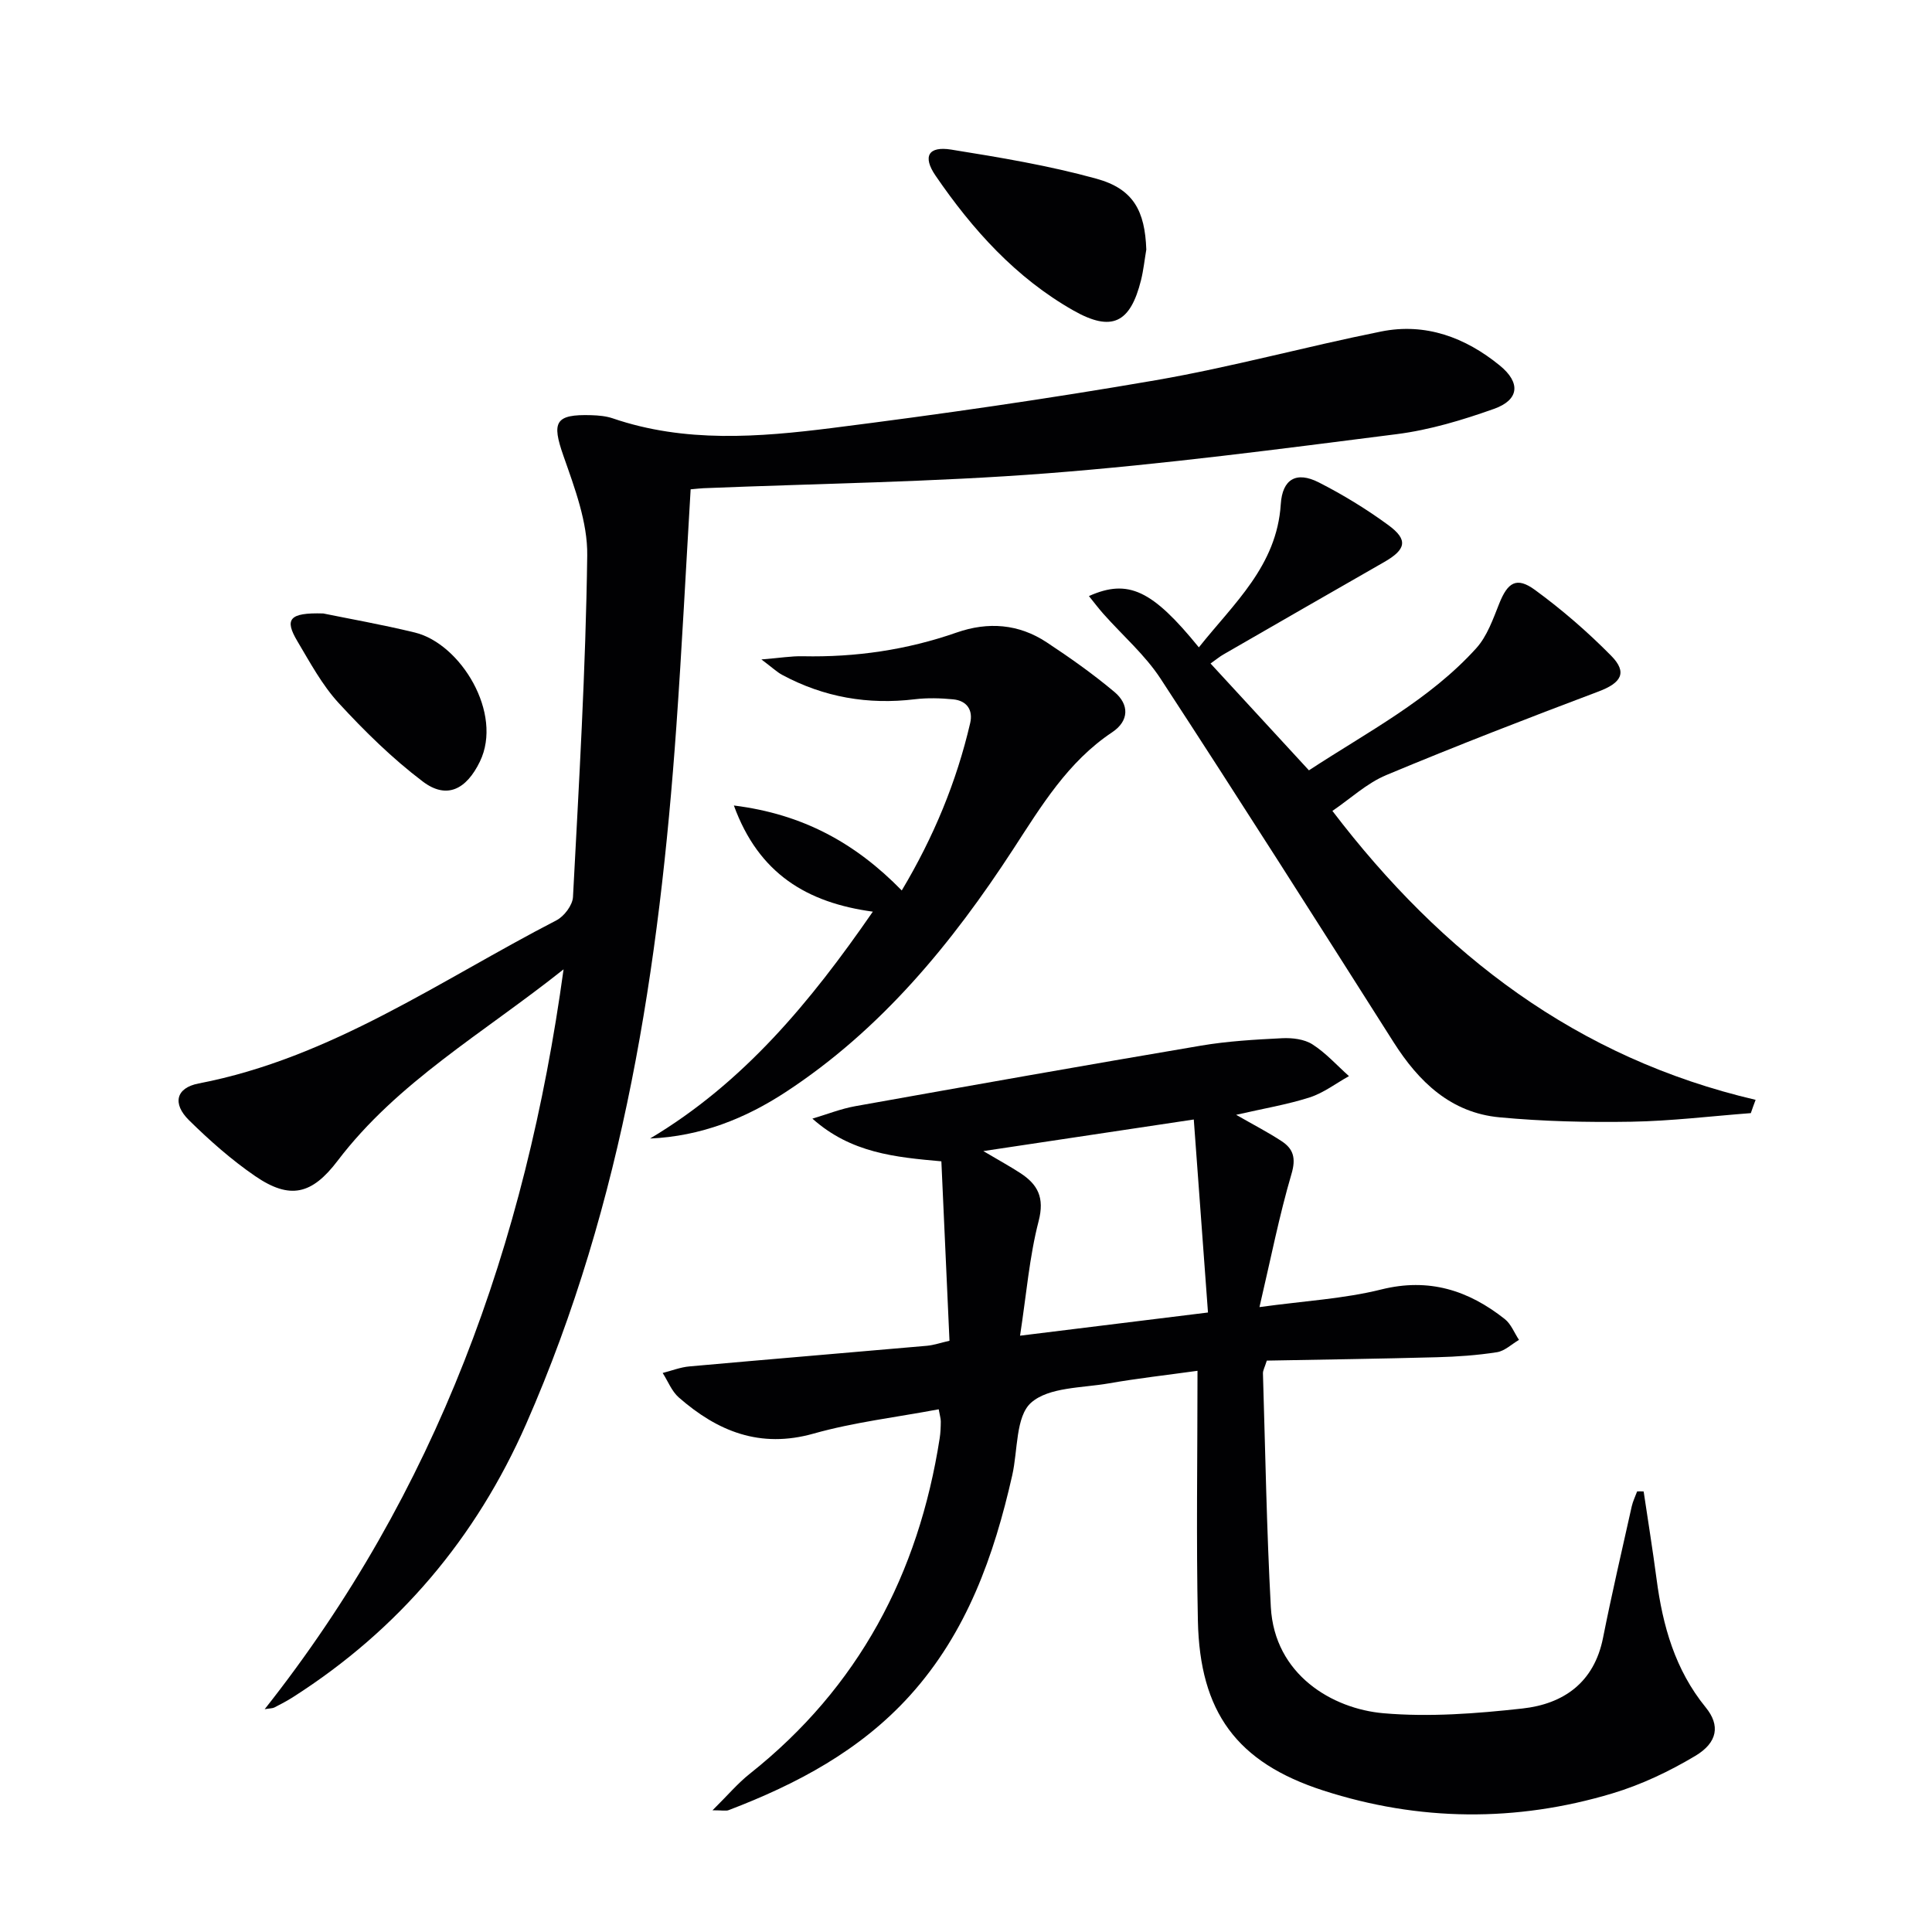
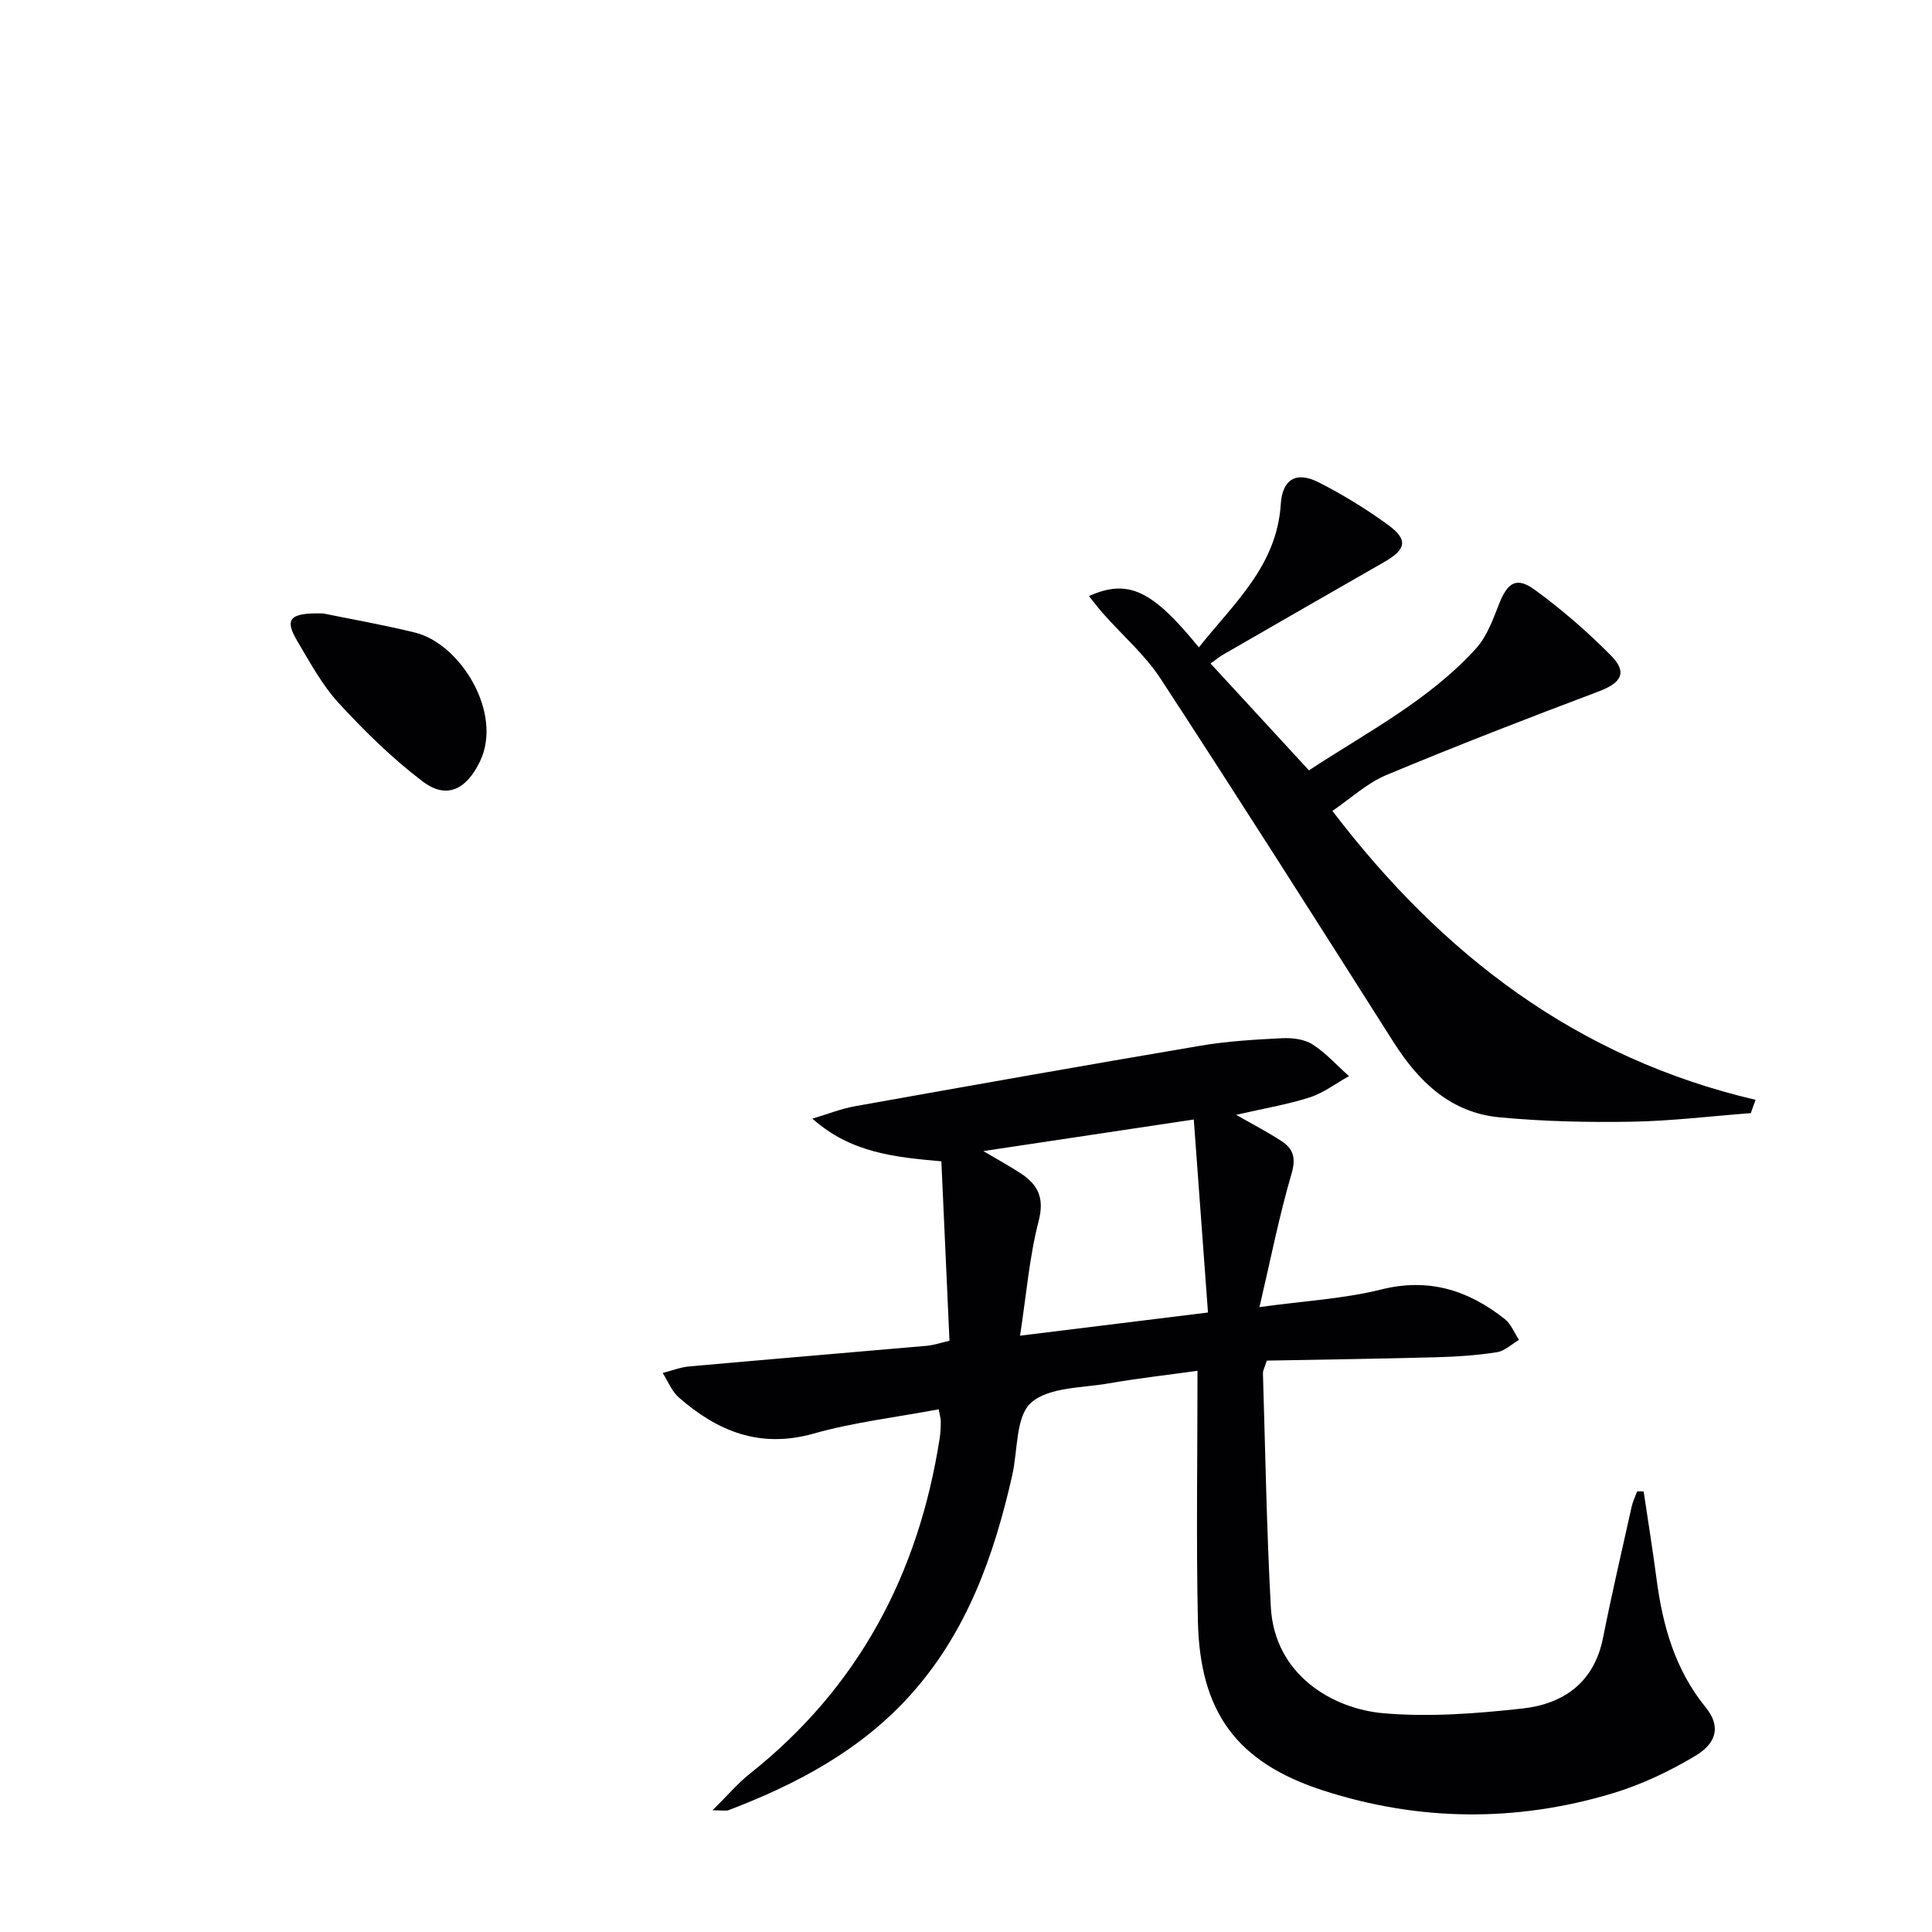
<svg xmlns="http://www.w3.org/2000/svg" enable-background="new 0 0 400 400" viewBox="0 0 400 400">
  <g fill="#010103">
    <path d="m340.3 308.79c.9 6.04 1.87 12.06 2.67 18.11 1.27 9.69 3.83 18.81 10.19 26.61 3.01 3.69 2.48 7.25-2.17 10.03-5.36 3.2-11.18 5.97-17.15 7.76-19.94 5.99-40.07 5.8-59.86-.59-17.96-5.8-25.57-16.25-25.97-35.14-.36-16.93-.08-33.86-.08-51.76-6.4.89-12.41 1.56-18.35 2.6-5.55.97-12.44.75-16.11 4.01-3.2 2.86-2.73 9.83-3.89 14.99-3.78 16.72-9.41 32.57-21.15 45.59-10.31 11.42-23.45 18.38-37.57 23.77-.55.21-1.24.03-3.34.03 3.13-3.09 5.23-5.6 7.75-7.59 22.49-17.85 34.91-41.35 39.28-69.43.18-1.15.22-2.32.23-3.48 0-.63-.21-1.26-.43-2.52-8.77 1.65-17.53 2.67-25.9 5.03-11.09 3.13-19.89-.46-27.92-7.49-1.46-1.28-2.24-3.36-3.33-5.06 1.85-.47 3.68-1.2 5.55-1.36 16.38-1.47 32.77-2.83 49.16-4.27 1.44-.13 2.85-.63 4.67-1.04-.56-12.41-1.11-24.64-1.68-37.15-9.5-.85-18.71-1.7-26.7-8.84 2.96-.87 5.87-2.04 8.89-2.58 23.83-4.26 47.67-8.49 71.55-12.53 5.54-.94 11.21-1.26 16.83-1.54 2.08-.1 4.56.19 6.25 1.27 2.79 1.78 5.07 4.35 7.57 6.58-2.7 1.5-5.24 3.47-8.12 4.4-4.68 1.5-9.58 2.31-15.24 3.61 3.6 2.07 6.61 3.61 9.42 5.46 2.44 1.6 3 3.52 2.04 6.78-2.52 8.56-4.24 17.35-6.63 27.57 9.37-1.29 17.48-1.72 25.22-3.65 9.87-2.46 18.03.17 25.56 6.12 1.31 1.03 1.98 2.86 2.95 4.32-1.51.88-2.95 2.3-4.56 2.55-4.09.64-8.25.93-12.4 1.04-11.79.32-23.58.48-35.25.7-.44 1.41-.82 2.04-.8 2.65.49 16.12.76 32.26 1.63 48.36.76 14.01 12.72 21.08 23.34 22 9.49.82 19.23.07 28.74-.98 8.51-.94 14.86-5.36 16.7-14.63 1.81-9.1 3.92-18.15 5.94-27.21.24-1.07.74-2.07 1.12-3.11.46-.03.91-.01 1.35.01zm-129.11-32.25c13.49-1.66 25.73-3.17 38.91-4.8-.99-13.44-1.94-26.36-2.94-39.96-14.94 2.24-28.55 4.28-43.57 6.54 3.46 2.04 5.59 3.21 7.62 4.53 3.65 2.37 5.09 5.09 3.83 9.96-1.92 7.41-2.53 15.16-3.85 23.73z" />
-     <path d="m142.99 101.31c-.99 16.59-1.81 32.86-2.96 49.11-3.52 49.59-10.87 98.39-31.09 144.38-10.39 23.64-26.39 42.58-48.2 56.52-1.26.81-2.59 1.5-3.92 2.19-.39.2-.89.17-2.02.36 35.52-44.93 54.04-96.13 61.88-153.18-16.71 13.3-34.38 23.31-46.8 39.66-5.32 7-9.87 8.07-17.05 3.15-4.9-3.36-9.43-7.37-13.68-11.55-3.52-3.46-2.72-6.73 1.98-7.63 27.44-5.28 49.93-21.31 74.06-33.77 1.6-.82 3.35-3.13 3.44-4.83 1.24-23.57 2.64-47.15 2.95-70.74.09-6.86-2.6-13.95-4.93-20.61-2.46-7.01-1.74-8.64 5.8-8.41 1.47.05 3.01.18 4.4.65 14.95 5.12 30.27 3.91 45.44 2 22.4-2.83 44.76-6.05 67-9.89 15.67-2.71 31.07-6.96 46.68-10.09 9.18-1.84 17.42 1.23 24.54 7.04 4.37 3.56 4.04 7.12-1.19 8.98-6.53 2.32-13.32 4.37-20.17 5.24-24.05 3.06-48.11 6.23-72.27 8.1-23.69 1.83-47.5 2.12-71.26 3.09-.65.03-1.3.11-2.63.23z" />
    <path d="m362.49 230.46c-8.25.63-16.49 1.64-24.75 1.78-9.09.15-18.24-.06-27.28-.91-10.07-.94-16.71-7.32-21.95-15.58-15.96-25.14-31.92-50.27-48.2-75.2-3.23-4.95-7.87-8.96-11.84-13.43-1.02-1.15-1.94-2.37-3.02-3.71 8.14-3.64 13.14-1.22 22.76 10.62 7.22-9.09 16.14-16.86 16.96-29.63.33-5.22 3.23-6.88 7.86-4.53 5.01 2.55 9.87 5.52 14.4 8.84 4.17 3.05 3.7 5.06-.89 7.68-11.11 6.35-22.19 12.74-33.28 19.13-.7.4-1.33.93-2.63 1.85 6.77 7.35 13.36 14.51 20.37 22.12 12.17-7.98 24.94-14.55 34.65-25.29 2.24-2.48 3.46-6 4.74-9.21 1.76-4.42 3.59-5.64 7.4-2.86 5.6 4.09 10.92 8.7 15.79 13.64 3.43 3.48 2.08 5.63-2.63 7.4-14.73 5.55-29.41 11.23-43.93 17.3-4.03 1.68-7.42 4.88-11.16 7.42 22.72 29.8 50.67 51.19 87.62 59.82-.36.92-.67 1.84-.99 2.75z" />
-     <path d="m157.64 136.53c3.86-.31 6.23-.72 8.6-.66 10.91.23 21.52-1.31 31.82-4.91 6.53-2.28 12.85-1.79 18.62 2.01 4.84 3.19 9.6 6.56 14.04 10.28 3.12 2.61 3.07 6.01-.46 8.36-9.18 6.12-14.65 15.24-20.47 24.18-12.71 19.53-27.35 37.36-47.09 50.29-8.38 5.49-17.56 9.17-28.11 9.64 19.3-11.51 33.14-28.17 46.12-46.97-13.59-1.85-23.62-7.82-28.77-21.98 14.36 1.79 25.21 7.82 34.76 17.59 6.62-11.09 11.33-22.48 14.16-34.63.64-2.73-.68-4.66-3.52-4.94-2.61-.25-5.3-.33-7.9-.02-9.71 1.18-18.88-.41-27.49-5.04-1.09-.58-2.01-1.48-4.31-3.2z" />
-     <path d="m237.33 51.67c-.36 2.11-.58 4.25-1.09 6.32-2.22 8.91-6.06 10.79-13.97 6.31-11.95-6.77-20.93-16.76-28.58-27.94-2.73-3.99-1.47-6.14 3.23-5.39 10.1 1.62 20.25 3.31 30.09 6.03 7.65 2.11 10.04 6.66 10.32 14.67z" />
    <path d="m66.92 127.01c5.05 1.04 12.07 2.27 18.98 3.95 9.46 2.31 18.32 16.72 13.45 26.73-2.79 5.74-6.85 7.89-11.84 4.1-6.29-4.76-12.02-10.4-17.38-16.22-3.44-3.74-5.94-8.41-8.57-12.83-2.68-4.51-1.74-5.94 5.36-5.73z" />
  </g>
</svg>